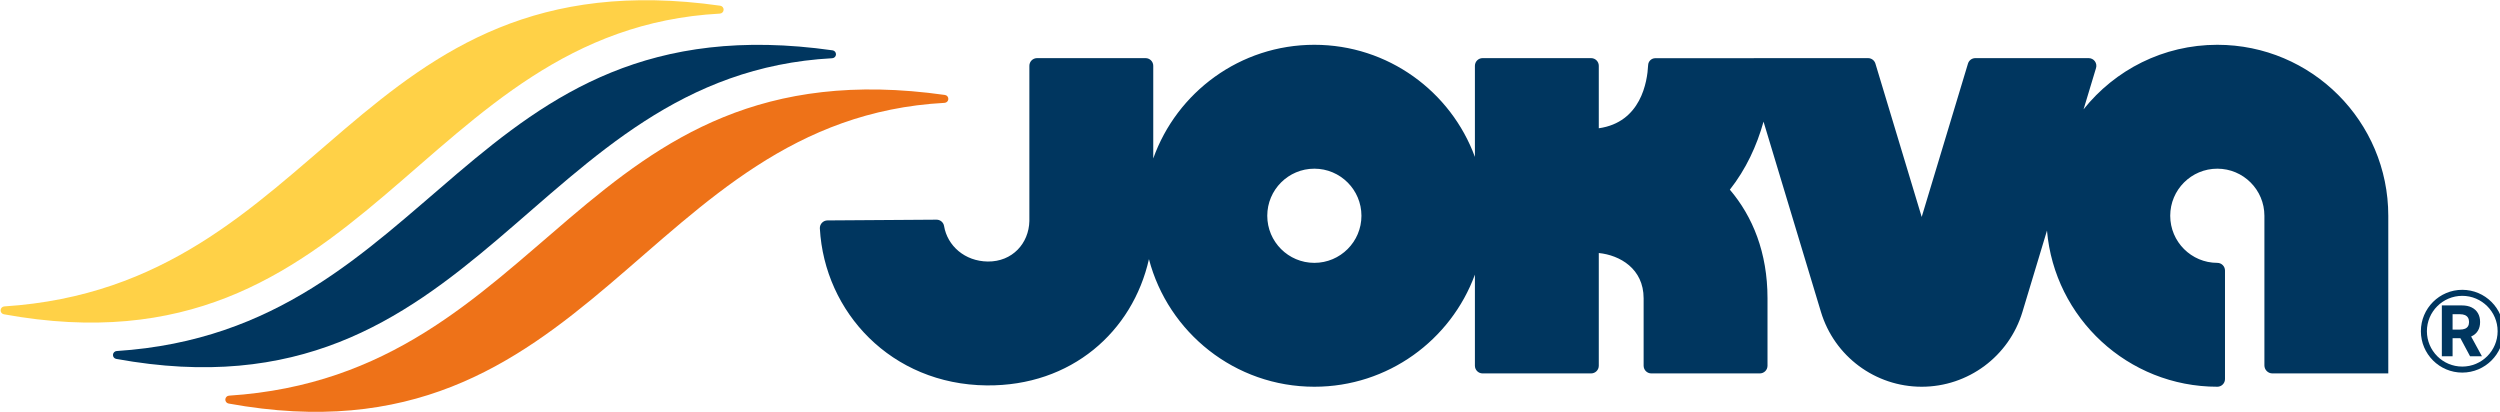
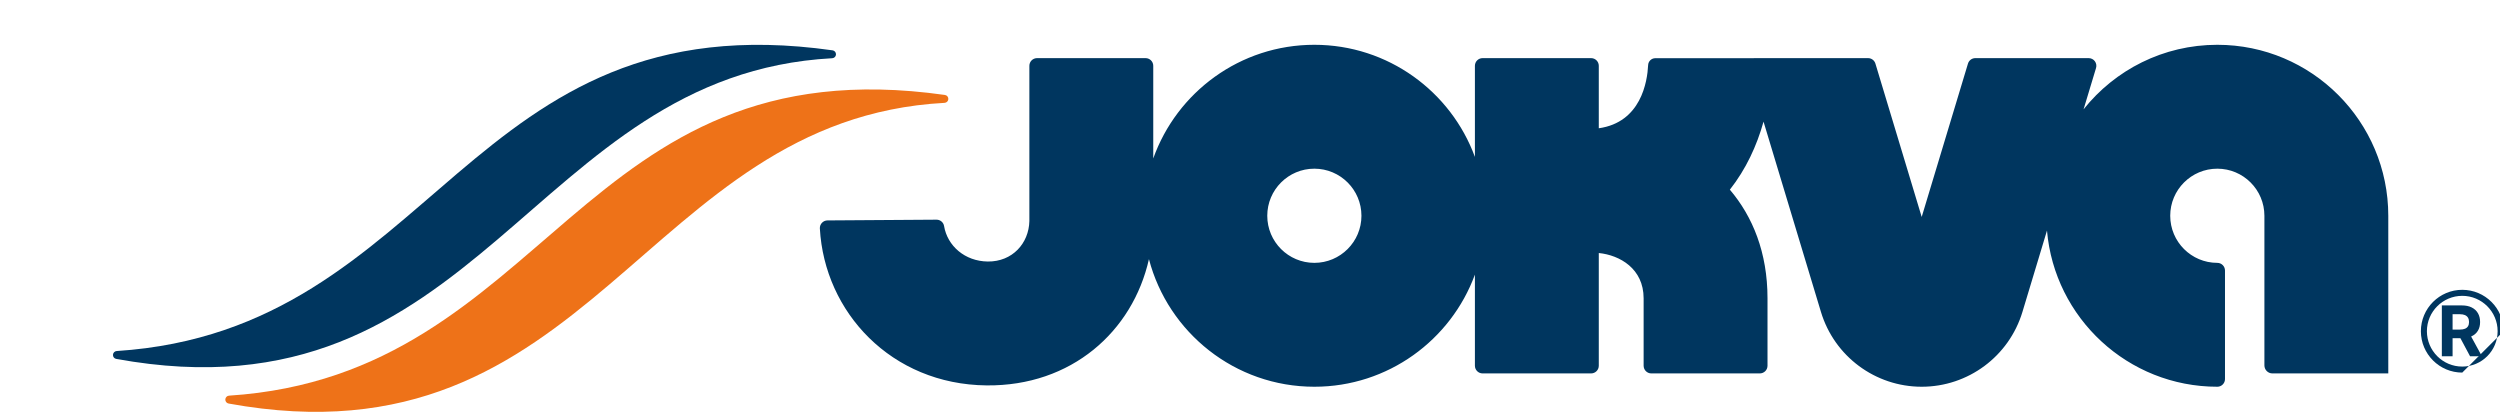
<svg xmlns="http://www.w3.org/2000/svg" width="100%" height="100%" viewBox="0 0 1778 293" version="1.1" xml:space="preserve" style="fill-rule:evenodd;clip-rule:evenodd;stroke-linejoin:round;stroke-miterlimit:2;">
  <g transform="matrix(1,0,0,1,-5727,-824)">
    <g transform="matrix(1,0,0,1,-0.648,0)">
      <g id="Logo-Jokva" transform="matrix(1.291,0,0,1.291,5585.94,610.612)">
        <g transform="matrix(1,0,0,1,1460.87,356.696)">
          <path d="M0,-18.314L3.993,-18.314C5.137,-18.314 6.08,-18.15 6.828,-17.822C7.572,-17.488 8.134,-17.007 8.511,-16.369C8.878,-15.73 9.07,-14.947 9.07,-14.013C9.07,-13.089 8.882,-12.322 8.513,-11.703C8.141,-11.082 7.58,-10.619 6.835,-10.312C6.09,-10 5.15,-9.847 4.015,-9.847L0,-9.847L0,-18.314ZM9.624,4.842L16.155,4.842L10.21,-6.043C10.296,-6.08 10.392,-6.107 10.475,-6.146C11.992,-6.857 13.154,-7.878 13.954,-9.218C14.761,-10.554 15.157,-12.154 15.157,-14.013C15.157,-15.865 14.768,-17.48 13.975,-18.849C13.188,-20.22 12.044,-21.281 10.546,-22.031C9.05,-22.783 7.241,-23.156 5.119,-23.156L-5.917,-23.156L-5.917,4.842L0,4.842L0,-5.08L4.32,-5.08L9.624,4.842Z" style="fill:rgb(0,54,95);fill-rule:nonzero;" />
        </g>
        <g transform="matrix(0.775,0,0,0.775,-4410.5,-368.559)">
-           <path d="M7582.84,953.687C7566.63,953.687 7553.43,940.49 7553.43,924.269C7553.43,908.043 7566.63,894.846 7582.84,894.846C7599.07,894.846 7612.26,908.043 7612.26,924.269C7612.26,940.49 7599.07,953.687 7582.84,953.687ZM7582.84,899.126C7568.98,899.126 7557.71,910.405 7557.71,924.269C7557.71,938.13 7568.98,949.409 7582.84,949.409C7596.71,949.409 7607.98,938.13 7607.98,924.269C7607.98,910.405 7596.71,899.126 7582.84,899.126Z" style="fill:rgb(0,54,95);" />
+           <path d="M7582.84,953.687C7566.63,953.687 7553.43,940.49 7553.43,924.269C7553.43,908.043 7566.63,894.846 7582.84,894.846C7599.07,894.846 7612.26,908.043 7612.26,924.269ZM7582.84,899.126C7568.98,899.126 7557.71,910.405 7557.71,924.269C7557.71,938.13 7568.98,949.409 7582.84,949.409C7596.71,949.409 7607.98,938.13 7607.98,924.269C7607.98,910.405 7596.71,899.126 7582.84,899.126Z" style="fill:rgb(0,54,95);" />
        </g>
        <g transform="matrix(1,0,0,1,112.148,180.696)">
-           <path d="M0,153.391C-1.104,153.463 -1.981,154.344 -2.05,155.45C-2.111,156.553 -1.338,157.534 -0.252,157.727C199.985,194.229 228.076,1.045 394.193,-7.914C395.315,-7.976 396.21,-8.882 396.259,-10.007C396.303,-11.134 395.486,-12.107 394.373,-12.263C192.51,-40.838 176.522,141.914 0,153.391" style="fill:rgb(255,209,71);" />
-         </g>
+           </g>
        <g transform="matrix(1,0,0,1,174.046,205.278)">
          <path d="M0,153.389C-1.108,153.461 -1.983,154.346 -2.049,155.448C-2.114,156.555 -1.348,157.535 -0.257,157.729C199.979,194.229 228.074,1.049 394.192,-7.912C395.317,-7.974 396.209,-8.882 396.257,-10.006C396.3,-11.132 395.487,-12.111 394.374,-12.263C192.509,-40.84 176.52,141.916 0,153.389" style="fill:rgb(0,54,95);" />
        </g>
        <g transform="matrix(1,0,0,1,235.941,229.859)">
          <path d="M0,153.392C-1.104,153.46 -1.982,154.343 -2.051,155.451C-2.111,156.554 -1.344,157.531 -0.253,157.734C199.984,194.232 228.075,1.048 394.193,-7.913C395.317,-7.975 396.209,-8.881 396.257,-10.008C396.302,-11.129 395.488,-12.108 394.373,-12.26C192.51,-40.84 176.521,141.915 0,153.392" style="fill:rgb(238,114,24);" />
        </g>
        <g transform="matrix(1,0,0,1,833.827,258.216)">
          <path d="M0,51.879C-14.317,51.879 -25.937,40.256 -25.937,25.938C-25.937,11.621 -14.317,-0.004 0,-0.004C14.32,-0.004 25.944,11.621 25.944,25.938C25.944,40.256 14.32,51.879 0,51.879M497.44,-68.25C467.622,-68.25 441.025,-54.361 423.763,-32.709C426.745,-42.588 429.145,-50.545 430.626,-55.455C431.013,-56.736 430.77,-58.123 429.974,-59.199C429.177,-60.273 427.917,-60.904 426.579,-60.904L364.127,-60.904C362.265,-60.904 360.617,-59.682 360.08,-57.898C355.439,-42.517 334.583,26.59 334.583,26.59C334.583,26.59 313.728,-42.517 309.086,-57.898C308.547,-59.682 306.902,-60.904 305.037,-60.904C305.037,-60.904 202.352,-60.885 187.84,-60.865C185.702,-60.861 183.948,-59.162 183.876,-57.025C183.442,-47.922 179.946,-25.553 156.698,-22.266L156.698,-56.674C156.698,-59.01 154.805,-60.904 152.467,-60.904L92.68,-60.904C90.346,-60.904 88.452,-59.01 88.452,-56.674L88.452,-6.484C75.225,-42.514 40.596,-68.25 0,-68.25C-40.908,-68.25 -75.754,-42.109 -88.745,-5.635L-88.745,-56.674C-88.745,-57.795 -89.191,-58.871 -89.984,-59.668C-90.776,-60.457 -91.853,-60.904 -92.975,-60.904L-152.762,-60.904C-155.096,-60.904 -156.992,-59.01 -156.992,-56.674L-156.992,28.85C-157.263,41.125 -166.36,51.283 -179.879,51.143C-192.593,51.012 -202.154,42.449 -203.977,31.621C-204.298,29.574 -206.069,28.076 -208.14,28.09C-219.972,28.131 -255.773,28.406 -268.221,28.5C-269.369,28.508 -270.467,28.986 -271.26,29.82C-272.048,30.656 -272.464,31.775 -272.411,32.926C-269.862,79.035 -233.106,118.846 -180.578,119.387C-133.798,119.865 -100.096,89.697 -91.117,49.834C-80.527,90.26 -43.726,120.123 0,120.123C40.596,120.123 75.225,94.391 88.452,58.361L88.452,108.553C88.452,110.887 90.346,112.783 92.68,112.783L152.467,112.783C154.805,112.783 156.698,110.887 156.698,108.553L156.698,46.459C168.215,47.627 181.396,55.008 181.396,71.428L181.396,108.553C181.396,109.668 181.844,110.75 182.636,111.541C183.429,112.336 184.505,112.783 185.626,112.783L245.413,112.783C246.534,112.783 247.61,112.336 248.404,111.541C249.196,110.75 249.642,109.668 249.642,108.553L249.642,71.428C249.642,46.178 241.462,26.336 228.898,11.559C237.761,0.334 243.766,-12.65 247.452,-25.914C256.498,4.055 269.536,47.26 279.082,78.902C286.471,103.377 309.016,120.123 334.583,120.123C360.148,120.123 382.696,103.377 390.081,78.902C394.148,65.422 398.85,49.844 403.605,34.084C407.742,82.26 448.197,120.123 497.44,120.123L497.44,120.129C498.558,120.129 499.639,119.68 500.428,118.887C501.225,118.094 501.668,117.018 501.668,115.897L501.668,56.109C501.668,54.988 501.225,53.912 500.428,53.119C499.639,52.326 498.558,51.879 497.44,51.879C483.12,51.879 471.495,40.256 471.495,25.938C471.495,11.621 483.12,-0.004 497.44,-0.004C511.759,-0.004 523.379,11.621 523.379,25.938L523.379,108.375C523.379,109.543 523.846,110.664 524.671,111.492C525.497,112.318 526.618,112.783 527.787,112.783L591.623,112.783L591.623,25.938C591.623,-26.043 549.422,-68.25 497.44,-68.25" style="fill:rgb(0,54,95);" />
        </g>
      </g>
    </g>
  </g>
</svg>